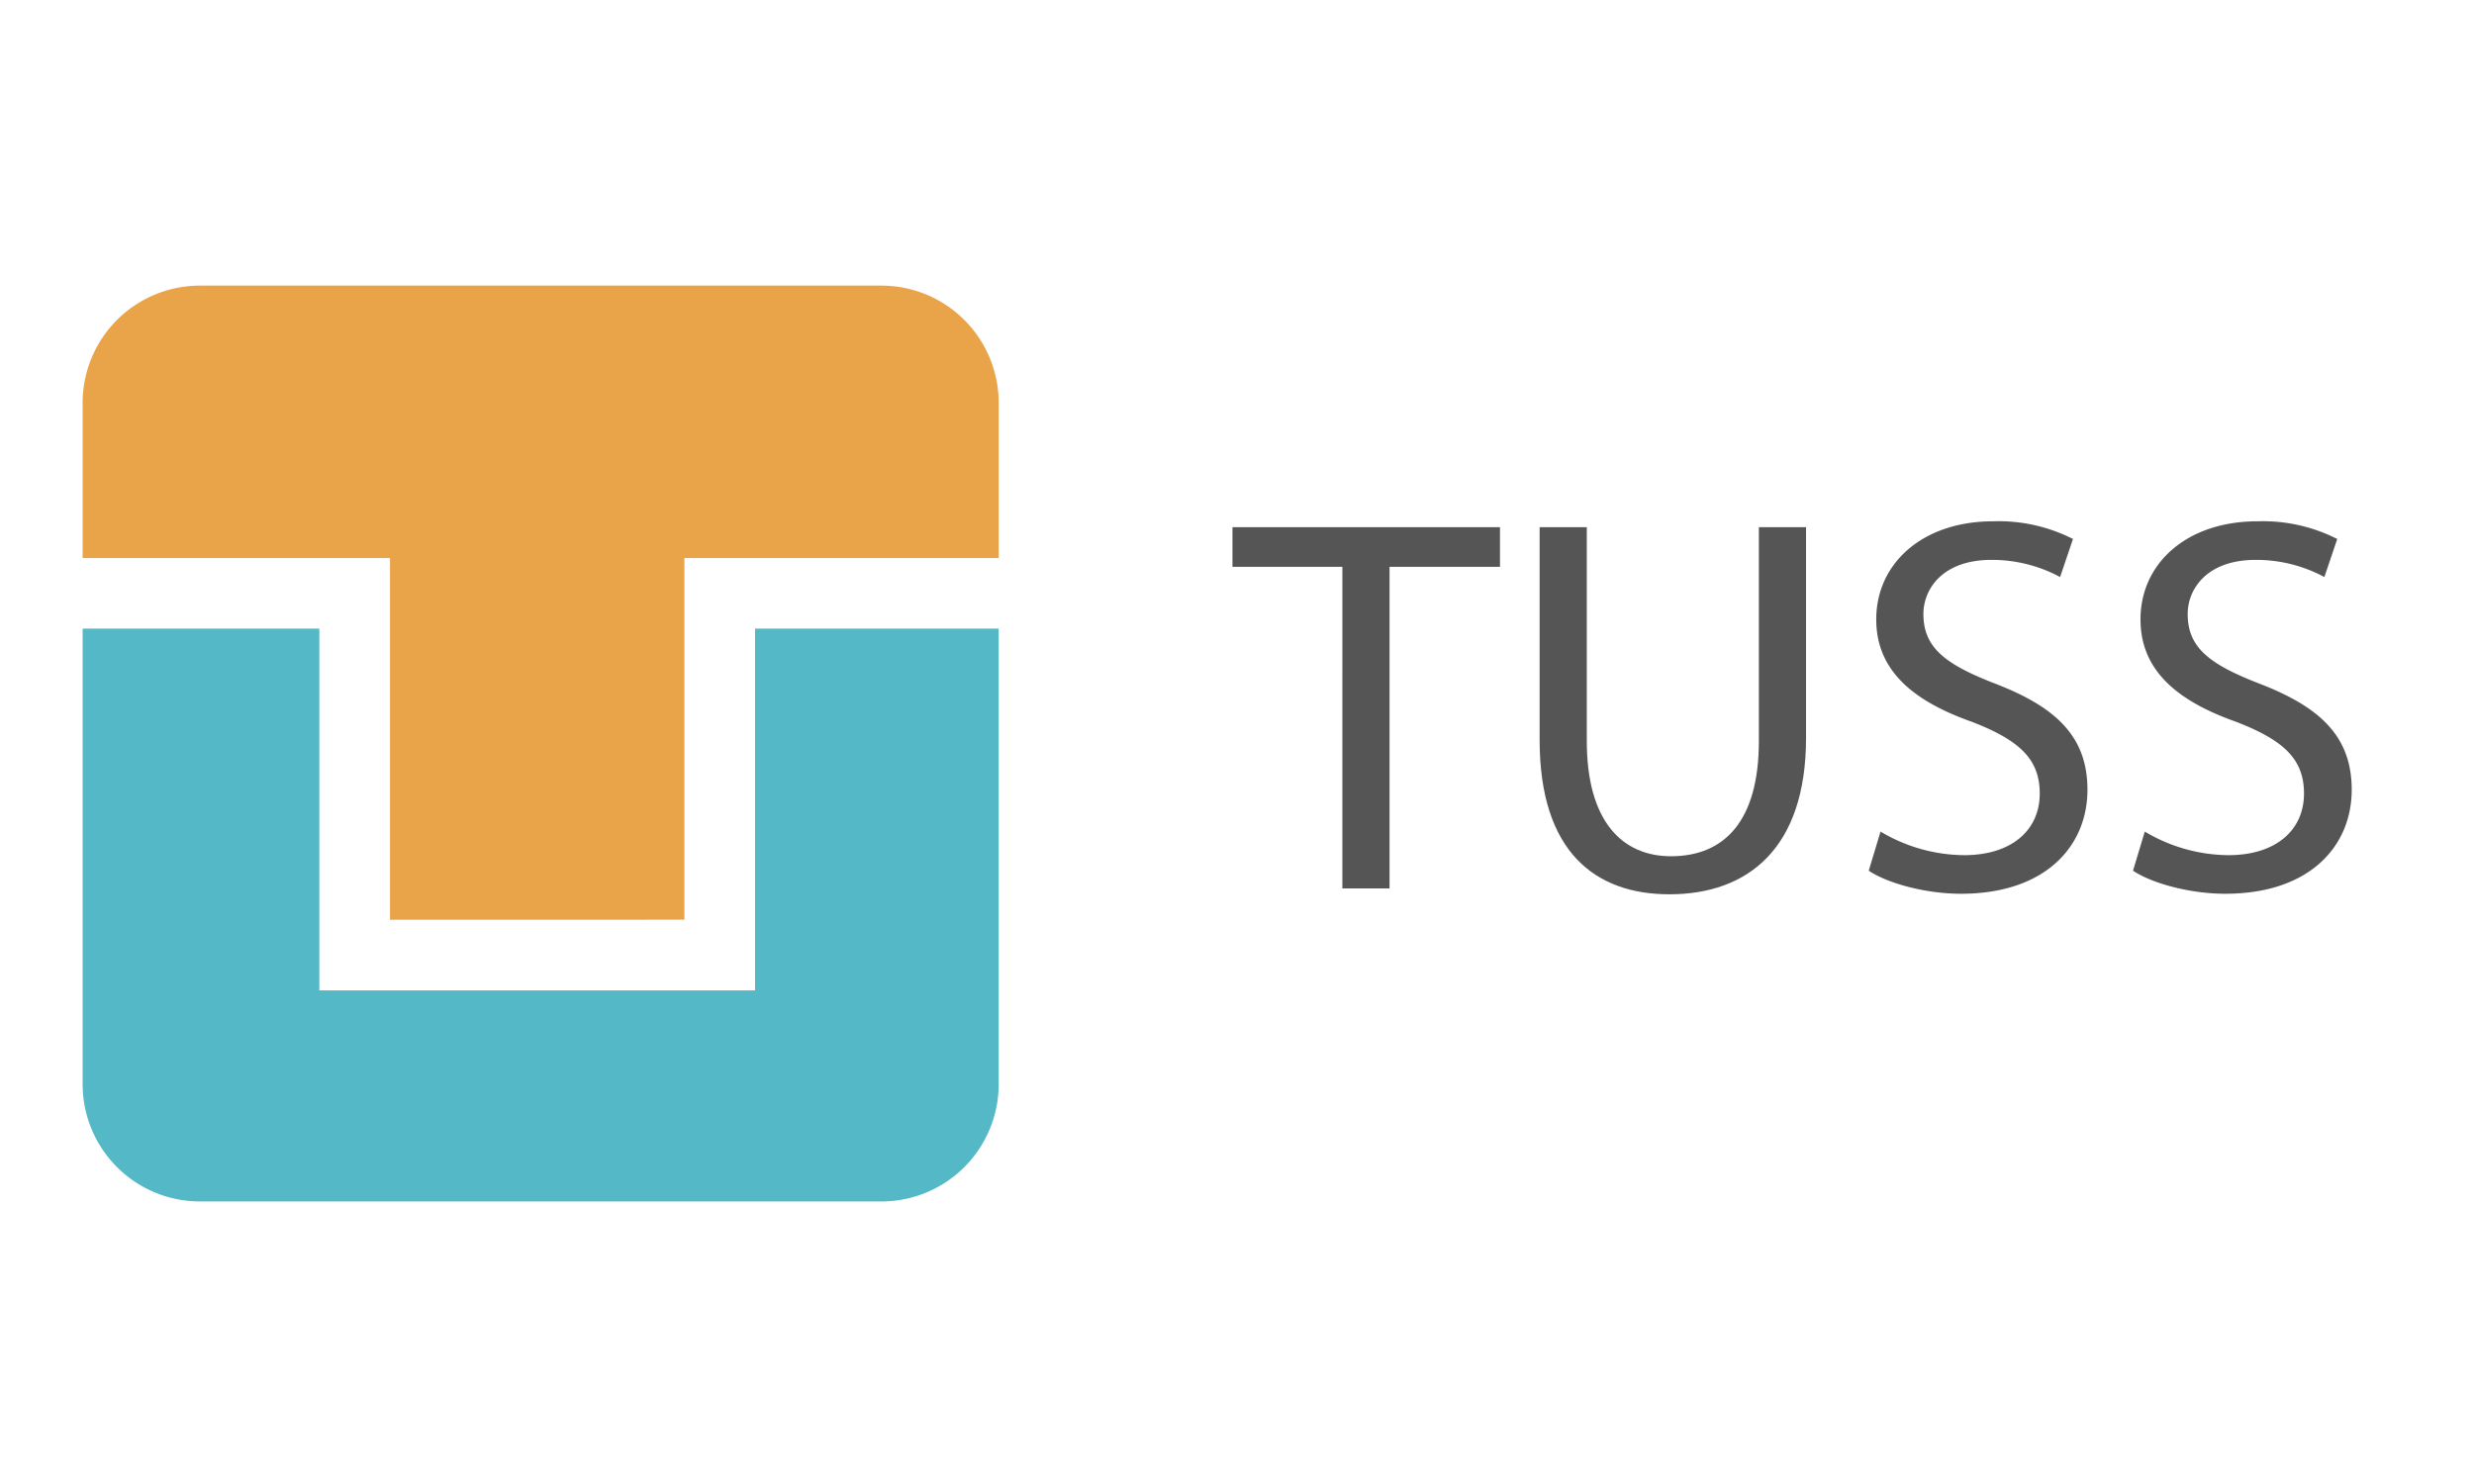
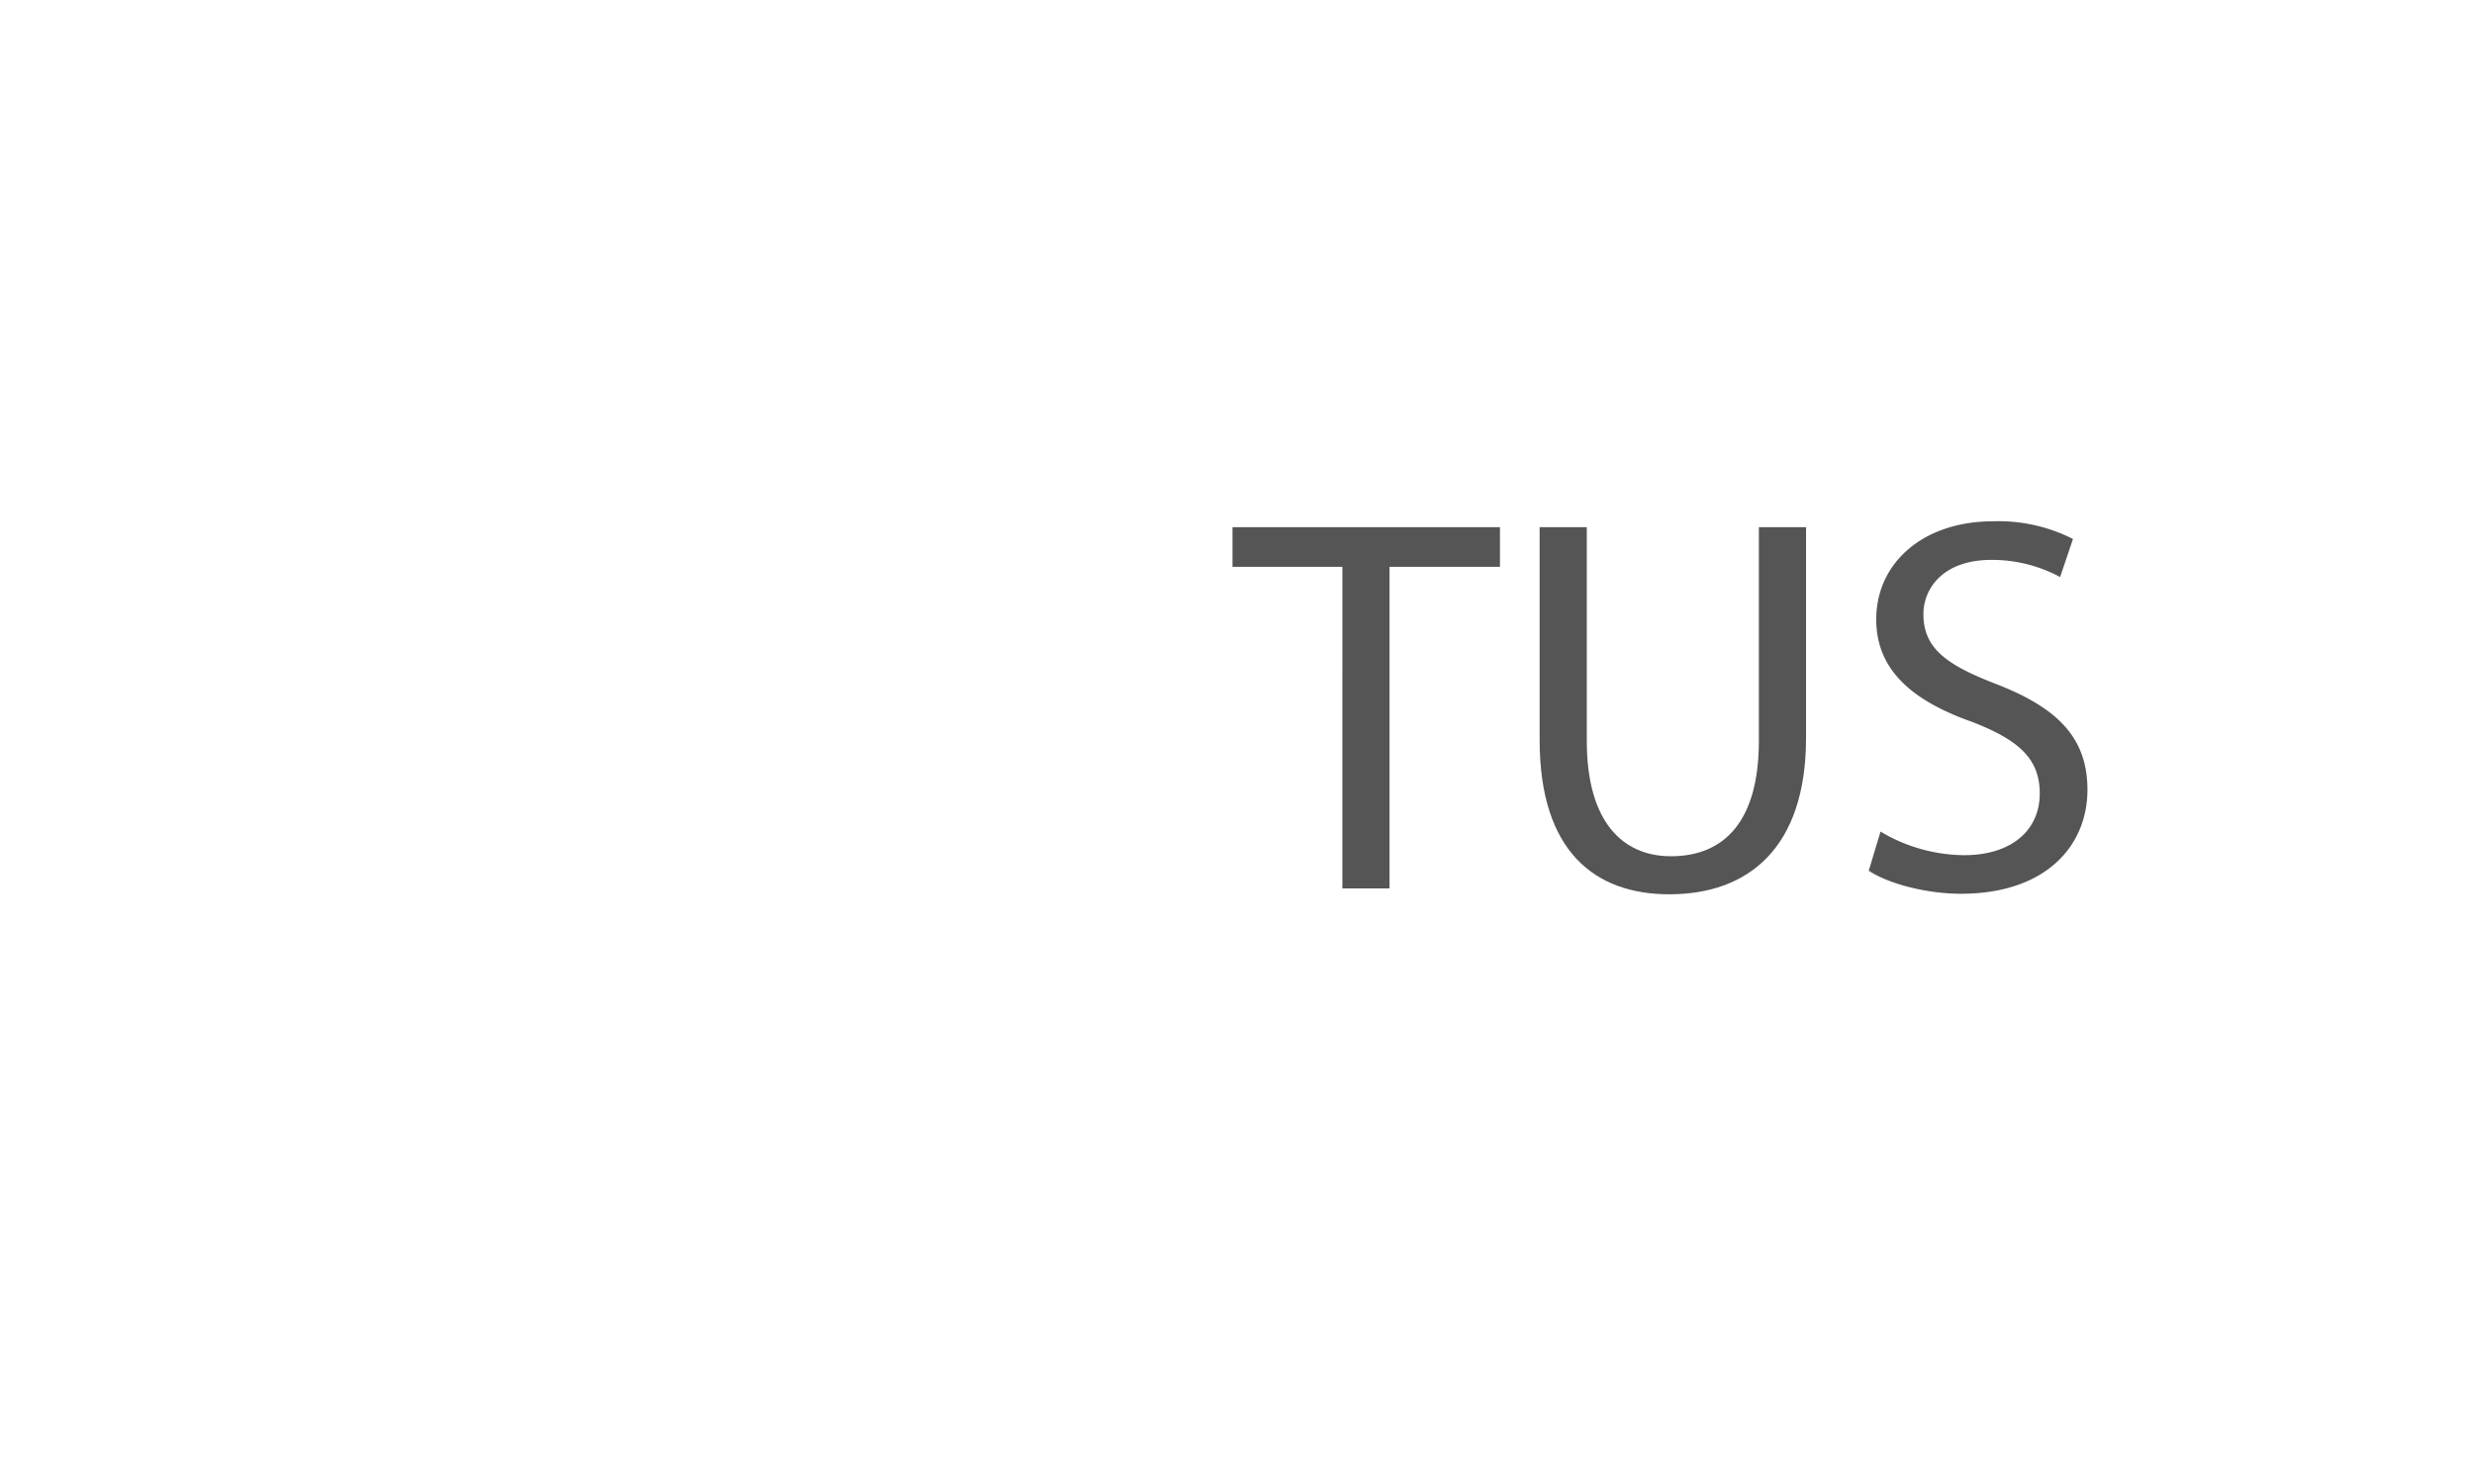
<svg xmlns="http://www.w3.org/2000/svg" viewBox="0 0 300 180">
  <title>avantix_logo_tuss</title>
  <g id="ffb7e2bc-5009-4ae4-9ec5-bfd010d7283a" data-name="Camada 2">
-     <path d="M91.559,120.124H38.725V76.251H10.019v55.295a14.223,14.223,0,0,0,14.181,14.181h82.722a14.223,14.223,0,0,0,14.181-14.181V76.251H91.559Z" style="fill:#55b8c7" />
-     <path d="M106.921,34.644H24.2A14.223,14.223,0,0,0,10.019,48.825V67.684h37.274v43.872H82.991V67.684h38.111V48.825A14.223,14.223,0,0,0,106.921,34.644Z" style="fill:#e9a349" />
    <path d="M162.778,68.756H149.452V63.946H181.888v4.81H168.497v39.001h-5.72Z" style="fill:#555" />
    <path d="M192.417,63.946v25.936c0,9.815,4.354,13.975,10.205,13.975,6.5,0,10.66-4.29,10.66-13.975v-25.936h5.721v25.546c0,13.455-7.086,18.98-16.576,18.98-8.97,0-15.73-5.135-15.73-18.721V63.946Z" style="fill:#555" />
    <path d="M228.035,100.867a20.036,20.036,0,0,0,10.141,2.86c5.785,0,9.165-3.055,9.165-7.475,0-4.095-2.34-6.435-8.255-8.71-7.15-2.535-11.571-6.24-11.571-12.416,0-6.825,5.655-11.896,14.171-11.896a19.908,19.908,0,0,1,9.686,2.145l-1.561,4.615a17.448,17.448,0,0,0-8.32-2.08c-5.979,0-8.255,3.575-8.255,6.565,0,4.095,2.665,6.11,8.71,8.45,7.411,2.86,11.181,6.436,11.181,12.871,0,6.76-5.005,12.611-15.341,12.611-4.225,0-8.84-1.235-11.18-2.796Z" style="fill:#555" />
-     <path d="M260.08,100.867a20.036,20.036,0,0,0,10.141,2.86c5.785,0,9.165-3.055,9.165-7.475,0-4.095-2.34-6.435-8.255-8.71-7.15-2.535-11.571-6.24-11.571-12.416,0-6.825,5.655-11.896,14.171-11.896a19.908,19.908,0,0,1,9.686,2.145l-1.561,4.615a17.448,17.448,0,0,0-8.32-2.08c-5.979,0-8.255,3.575-8.255,6.565,0,4.095,2.665,6.11,8.71,8.45,7.411,2.86,11.181,6.436,11.181,12.871,0,6.76-5.005,12.611-15.341,12.611-4.225,0-8.84-1.235-11.18-2.796Z" style="fill:#555" />
  </g>
</svg>